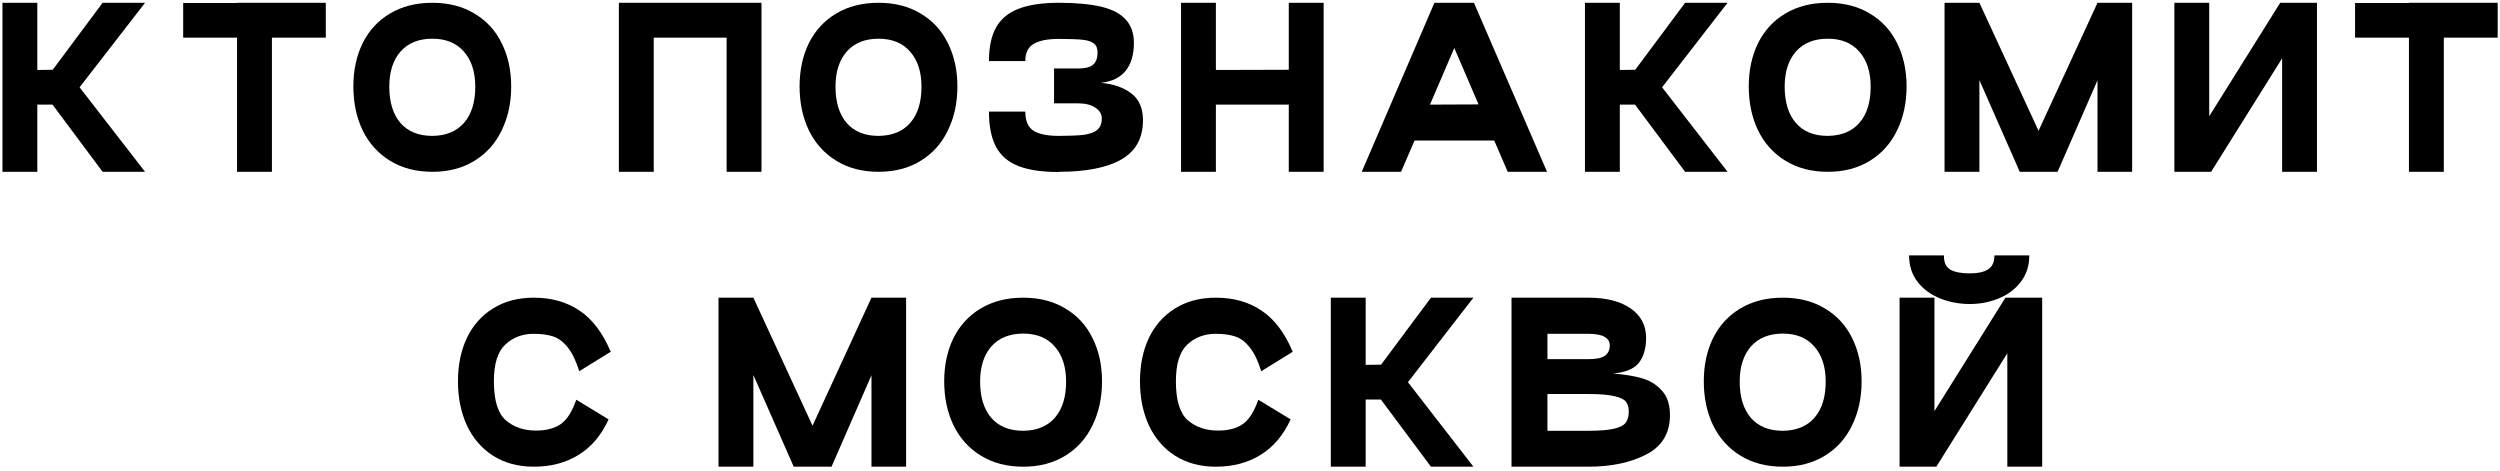
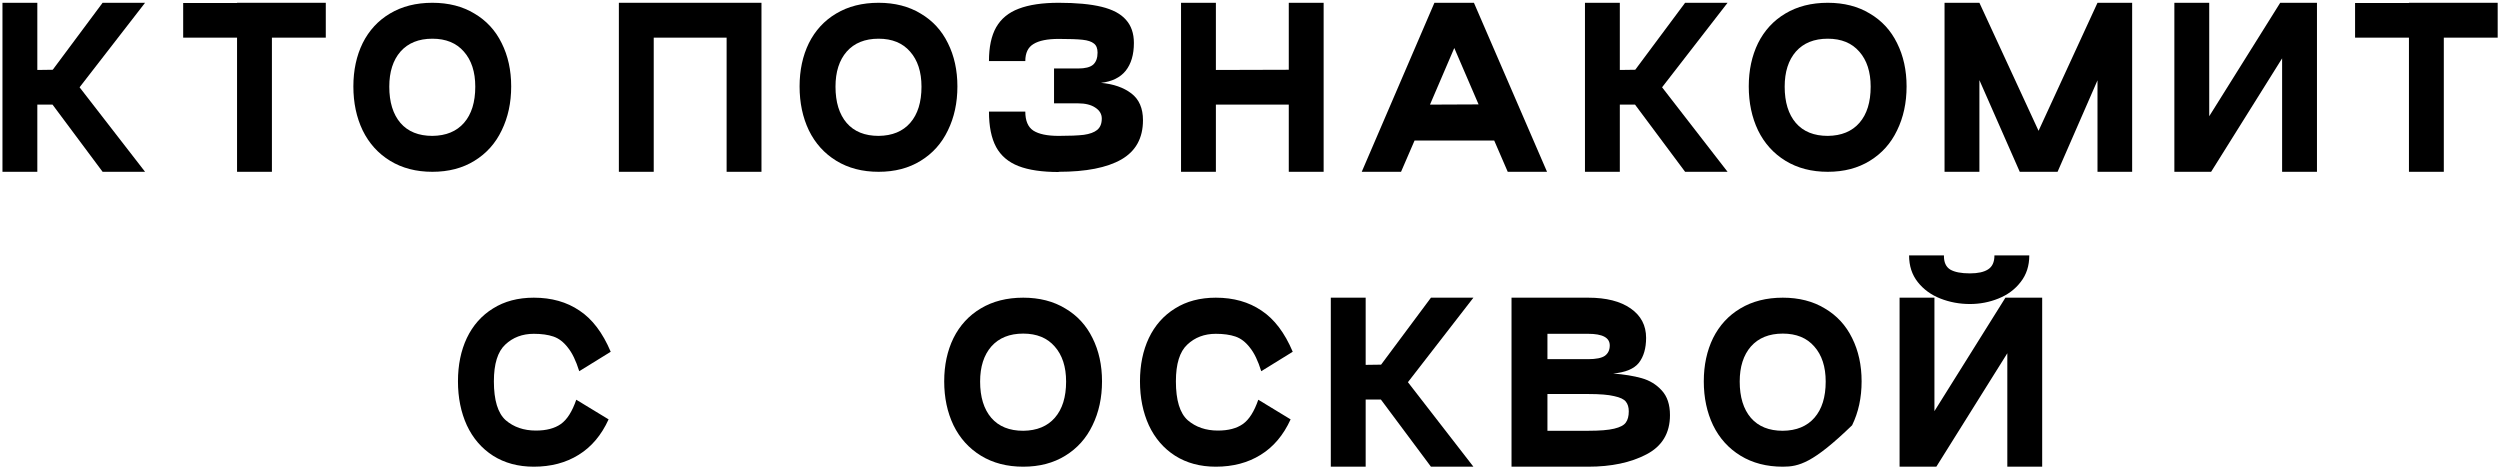
<svg xmlns="http://www.w3.org/2000/svg" width="568" height="107" viewBox="0 0 568 107" fill="none">
  <path d="M32.96 0.633L18.08 19.833L32.96 39.033H23.312L11.936 23.769H8.48V39.033H0.56V0.633H8.48V15.897L11.984 15.849L23.312 0.633H32.96Z" fill="black" />
  <path d="M74.018 0.633V8.553H61.778V39.033H53.858V8.553H41.618V0.681H53.858V0.633H74.018Z" fill="black" />
  <path d="M80.286 19.641C80.286 15.961 80.99 12.681 82.398 9.801C83.838 6.921 85.902 4.681 88.59 3.081C91.31 1.449 94.526 0.633 98.238 0.633C101.918 0.633 105.102 1.449 107.79 3.081C110.51 4.681 112.574 6.921 113.982 9.801C115.422 12.681 116.142 15.961 116.142 19.641C116.142 23.353 115.422 26.681 113.982 29.625C112.574 32.569 110.51 34.873 107.79 36.537C105.102 38.201 101.918 39.033 98.238 39.033C94.558 39.033 91.358 38.201 88.638 36.537C85.918 34.873 83.838 32.569 82.398 29.625C80.99 26.681 80.286 23.353 80.286 19.641ZM88.446 19.689C88.446 23.209 89.294 25.961 90.99 27.945C92.686 29.897 95.102 30.873 98.238 30.873C101.342 30.841 103.742 29.849 105.438 27.897C107.134 25.945 107.982 23.209 107.982 19.689C107.982 16.329 107.118 13.673 105.39 11.721C103.694 9.769 101.31 8.793 98.238 8.793C95.134 8.793 92.718 9.769 90.99 11.721C89.294 13.673 88.446 16.329 88.446 19.689Z" fill="black" />
  <path d="M173.007 0.633V39.033H165.087V8.553H148.527V39.033H140.607V0.633H173.007Z" fill="black" />
  <path d="M181.666 19.641C181.666 15.961 182.37 12.681 183.778 9.801C185.218 6.921 187.282 4.681 189.97 3.081C192.69 1.449 195.906 0.633 199.618 0.633C203.298 0.633 206.482 1.449 209.17 3.081C211.89 4.681 213.954 6.921 215.362 9.801C216.802 12.681 217.522 15.961 217.522 19.641C217.522 23.353 216.802 26.681 215.362 29.625C213.954 32.569 211.89 34.873 209.17 36.537C206.482 38.201 203.298 39.033 199.618 39.033C195.938 39.033 192.738 38.201 190.018 36.537C187.298 34.873 185.218 32.569 183.778 29.625C182.37 26.681 181.666 23.353 181.666 19.641ZM189.826 19.689C189.826 23.209 190.674 25.961 192.37 27.945C194.066 29.897 196.482 30.873 199.618 30.873C202.722 30.841 205.122 29.849 206.818 27.897C208.514 25.945 209.362 23.209 209.362 19.689C209.362 16.329 208.498 13.673 206.77 11.721C205.074 9.769 202.69 8.793 199.618 8.793C196.514 8.793 194.098 9.769 192.37 11.721C190.674 13.673 189.826 16.329 189.826 19.689Z" fill="black" />
  <path d="M250.133 18.825C252.981 19.081 255.285 19.881 257.045 21.225C258.805 22.569 259.685 24.601 259.685 27.321C259.685 31.385 258.037 34.361 254.741 36.249C251.477 38.105 246.741 39.033 240.533 39.033V39.081C236.757 39.081 233.717 38.633 231.413 37.737C229.109 36.841 227.413 35.401 226.325 33.417C225.237 31.401 224.693 28.713 224.693 25.353H232.949C232.949 27.433 233.557 28.873 234.773 29.673C236.021 30.473 237.941 30.873 240.533 30.873C242.997 30.873 244.901 30.793 246.245 30.633C247.589 30.441 248.597 30.073 249.269 29.529C249.973 28.953 250.325 28.089 250.325 26.937C250.325 25.913 249.829 25.081 248.837 24.441C247.877 23.801 246.581 23.481 244.949 23.481H239.477V15.561H244.949C246.549 15.561 247.685 15.273 248.357 14.697C249.029 14.089 249.365 13.177 249.365 11.961C249.365 11.001 249.093 10.313 248.549 9.897C248.005 9.449 247.141 9.161 245.957 9.033C244.805 8.905 242.997 8.841 240.533 8.841C237.973 8.841 236.069 9.225 234.821 9.993C233.573 10.729 232.949 12.025 232.949 13.881H224.693C224.693 10.681 225.237 8.121 226.325 6.201C227.445 4.249 229.157 2.841 231.461 1.977C233.797 1.081 236.821 0.633 240.533 0.633C244.533 0.633 247.781 0.937 250.277 1.545C252.773 2.153 254.613 3.129 255.797 4.473C257.013 5.817 257.621 7.577 257.621 9.753C257.621 12.409 256.997 14.521 255.749 16.089C254.501 17.625 252.629 18.537 250.133 18.825Z" fill="black" />
  <path d="M292.81 0.633H300.73V39.033H292.81V23.769H276.25V39.033H268.33V0.633H276.25V15.897L292.81 15.849V0.633Z" fill="black" />
  <path d="M342.557 39.033L339.485 31.929H321.389L318.317 39.033H309.389L325.901 0.633H334.877L351.485 39.033H342.557ZM324.893 23.769L335.933 23.721L330.413 10.905L324.893 23.769Z" fill="black" />
  <path d="M392.504 0.633L377.624 19.833L392.504 39.033H382.856L371.48 23.769H368.024V39.033H360.104V0.633H368.024V15.897L371.528 15.849L382.856 0.633H392.504Z" fill="black" />
  <path d="M397.319 19.641C397.319 15.961 398.023 12.681 399.431 9.801C400.871 6.921 402.935 4.681 405.623 3.081C408.343 1.449 411.559 0.633 415.271 0.633C418.951 0.633 422.135 1.449 424.823 3.081C427.543 4.681 429.607 6.921 431.015 9.801C432.455 12.681 433.175 15.961 433.175 19.641C433.175 23.353 432.455 26.681 431.015 29.625C429.607 32.569 427.543 34.873 424.823 36.537C422.135 38.201 418.951 39.033 415.271 39.033C411.591 39.033 408.391 38.201 405.671 36.537C402.951 34.873 400.871 32.569 399.431 29.625C398.023 26.681 397.319 23.353 397.319 19.641ZM405.479 19.689C405.479 23.209 406.327 25.961 408.023 27.945C409.719 29.897 412.135 30.873 415.271 30.873C418.375 30.841 420.775 29.849 422.471 27.897C424.167 25.945 425.015 23.209 425.015 19.689C425.015 16.329 424.151 13.673 422.423 11.721C420.727 9.769 418.343 8.793 415.271 8.793C412.167 8.793 409.751 9.769 408.023 11.721C406.327 13.673 405.479 16.329 405.479 19.689Z" fill="black" />
  <path d="M484.424 0.633V39.033H476.552V18.249L467.48 39.033H458.888L449.72 18.201V39.033H441.8V0.633H449.72L463.16 29.721L476.552 0.633H484.424Z" fill="black" />
  <path d="M526.415 0.633V39.033H518.495V13.257L502.367 39.033H494.015V0.633H501.935V26.409L518.063 0.633H526.415Z" fill="black" />
  <path d="M567.473 0.633V8.553H555.233V39.033H547.313V8.553H535.073V0.681H547.313V0.633H567.473Z" fill="black" />
  <path d="M138.274 95.281C136.642 98.865 134.37 101.553 131.458 103.345C128.578 105.137 125.186 106.033 121.282 106.033C117.73 106.033 114.642 105.201 112.018 103.537C109.426 101.873 107.442 99.569 106.066 96.625C104.722 93.681 104.05 90.353 104.05 86.641C104.05 82.929 104.722 79.649 106.066 76.801C107.442 73.921 109.426 71.681 112.018 70.081C114.61 68.449 117.698 67.633 121.282 67.633C125.314 67.633 128.77 68.609 131.65 70.561C134.562 72.481 136.93 75.601 138.754 79.921L131.602 84.337C130.866 81.969 130.002 80.177 129.01 78.961C128.05 77.713 126.962 76.881 125.746 76.465C124.53 76.049 123.042 75.841 121.282 75.841C118.69 75.841 116.53 76.657 114.802 78.289C113.074 79.889 112.21 82.673 112.21 86.641C112.21 90.929 113.106 93.873 114.898 95.473C116.722 97.041 119.01 97.825 121.762 97.825C124.13 97.825 126.018 97.329 127.426 96.337C128.834 95.345 130.002 93.505 130.93 90.817L138.274 95.281Z" fill="black" />
-   <path d="M205.87 67.633V106.033H197.998V85.249L188.926 106.033H180.334L171.166 85.201V106.033H163.246V67.633H171.166L184.606 96.721L197.998 67.633H205.87Z" fill="black" />
  <path d="M214.523 86.641C214.523 82.961 215.227 79.681 216.635 76.801C218.075 73.921 220.139 71.681 222.827 70.081C225.547 68.449 228.763 67.633 232.475 67.633C236.155 67.633 239.339 68.449 242.027 70.081C244.747 71.681 246.811 73.921 248.219 76.801C249.659 79.681 250.379 82.961 250.379 86.641C250.379 90.353 249.659 93.681 248.219 96.625C246.811 99.569 244.747 101.873 242.027 103.537C239.339 105.201 236.155 106.033 232.475 106.033C228.795 106.033 225.595 105.201 222.875 103.537C220.155 101.873 218.075 99.569 216.635 96.625C215.227 93.681 214.523 90.353 214.523 86.641ZM222.683 86.689C222.683 90.209 223.531 92.961 225.227 94.945C226.923 96.897 229.339 97.873 232.475 97.873C235.579 97.841 237.979 96.849 239.675 94.897C241.371 92.945 242.219 90.209 242.219 86.689C242.219 83.329 241.355 80.673 239.627 78.721C237.931 76.769 235.547 75.793 232.475 75.793C229.371 75.793 226.955 76.769 225.227 78.721C223.531 80.673 222.683 83.329 222.683 86.689Z" fill="black" />
  <path d="M293.228 95.281C291.596 98.865 289.324 101.553 286.412 103.345C283.532 105.137 280.14 106.033 276.236 106.033C272.684 106.033 269.596 105.201 266.972 103.537C264.38 101.873 262.396 99.569 261.02 96.625C259.676 93.681 259.004 90.353 259.004 86.641C259.004 82.929 259.676 79.649 261.02 76.801C262.396 73.921 264.38 71.681 266.972 70.081C269.564 68.449 272.652 67.633 276.236 67.633C280.268 67.633 283.724 68.609 286.604 70.561C289.516 72.481 291.884 75.601 293.708 79.921L286.556 84.337C285.82 81.969 284.956 80.177 283.964 78.961C283.004 77.713 281.916 76.881 280.7 76.465C279.484 76.049 277.996 75.841 276.236 75.841C273.644 75.841 271.484 76.657 269.756 78.289C268.028 79.889 267.164 82.673 267.164 86.641C267.164 90.929 268.06 93.873 269.852 95.473C271.676 97.041 273.964 97.825 276.716 97.825C279.084 97.825 280.972 97.329 282.38 96.337C283.788 95.345 284.956 93.505 285.884 90.817L293.228 95.281Z" fill="black" />
  <path d="M334.76 67.633L319.88 86.833L334.76 106.033H325.112L313.736 90.769H310.28V106.033H302.36V67.633H310.28V82.897L313.784 82.849L325.112 67.633H334.76Z" fill="black" />
  <path d="M360.842 67.633C364.938 67.633 368.154 68.449 370.49 70.081C372.826 71.713 373.994 73.937 373.994 76.753C373.994 79.121 373.45 81.009 372.362 82.417C371.274 83.793 369.322 84.609 366.506 84.865C369.002 85.057 371.162 85.409 372.986 85.921C374.81 86.433 376.33 87.361 377.546 88.705C378.794 90.049 379.418 91.921 379.418 94.321C379.418 98.417 377.626 101.393 374.042 103.249C370.49 105.105 366.09 106.033 360.842 106.033H343.418V67.633H360.842ZM360.842 81.601C362.634 81.601 363.898 81.345 364.634 80.833C365.37 80.289 365.738 79.505 365.738 78.481C365.738 76.721 364.106 75.841 360.842 75.841H351.578V81.601H360.842ZM360.842 97.873C363.466 97.873 365.434 97.713 366.746 97.393C368.09 97.073 368.97 96.609 369.386 96.001C369.834 95.393 370.058 94.545 370.058 93.457C370.058 92.529 369.834 91.793 369.386 91.249C368.97 90.705 368.09 90.289 366.746 90.001C365.434 89.681 363.466 89.521 360.842 89.521H351.578V97.873H360.842Z" fill="black" />
-   <path d="M387.102 86.641C387.102 82.961 387.806 79.681 389.214 76.801C390.654 73.921 392.718 71.681 395.406 70.081C398.126 68.449 401.342 67.633 405.054 67.633C408.734 67.633 411.918 68.449 414.606 70.081C417.326 71.681 419.39 73.921 420.798 76.801C422.238 79.681 422.958 82.961 422.958 86.641C422.958 90.353 422.238 93.681 420.798 96.625C419.39 99.569 417.326 101.873 414.606 103.537C411.918 105.201 408.734 106.033 405.054 106.033C401.374 106.033 398.174 105.201 395.454 103.537C392.734 101.873 390.654 99.569 389.214 96.625C387.806 93.681 387.102 90.353 387.102 86.641ZM395.262 86.689C395.262 90.209 396.11 92.961 397.806 94.945C399.502 96.897 401.918 97.873 405.054 97.873C408.158 97.841 410.558 96.849 412.254 94.897C413.95 92.945 414.798 90.209 414.798 86.689C414.798 83.329 413.934 80.673 412.206 78.721C410.51 76.769 408.126 75.793 405.054 75.793C401.95 75.793 399.534 76.769 397.806 78.721C396.11 80.673 395.262 83.329 395.262 86.689Z" fill="black" />
+   <path d="M387.102 86.641C387.102 82.961 387.806 79.681 389.214 76.801C390.654 73.921 392.718 71.681 395.406 70.081C398.126 68.449 401.342 67.633 405.054 67.633C408.734 67.633 411.918 68.449 414.606 70.081C417.326 71.681 419.39 73.921 420.798 76.801C422.238 79.681 422.958 82.961 422.958 86.641C422.958 90.353 422.238 93.681 420.798 96.625C411.918 105.201 408.734 106.033 405.054 106.033C401.374 106.033 398.174 105.201 395.454 103.537C392.734 101.873 390.654 99.569 389.214 96.625C387.806 93.681 387.102 90.353 387.102 86.641ZM395.262 86.689C395.262 90.209 396.11 92.961 397.806 94.945C399.502 96.897 401.918 97.873 405.054 97.873C408.158 97.841 410.558 96.849 412.254 94.897C413.95 92.945 414.798 90.209 414.798 86.689C414.798 83.329 413.934 80.673 412.206 78.721C410.51 76.769 408.126 75.793 405.054 75.793C401.95 75.793 399.534 76.769 397.806 78.721C396.11 80.673 395.262 83.329 395.262 86.689Z" fill="black" />
  <path d="M447.567 69.073C445.199 69.073 442.959 68.657 440.847 67.825C438.735 66.993 437.023 65.745 435.711 64.081C434.399 62.417 433.743 60.401 433.743 58.033H441.663C441.631 59.569 442.111 60.641 443.103 61.249C444.095 61.825 445.583 62.113 447.567 62.113C449.391 62.113 450.767 61.809 451.695 61.201C452.655 60.593 453.135 59.537 453.135 58.033H461.055C461.055 60.401 460.399 62.417 459.087 64.081C457.807 65.745 456.127 66.993 454.047 67.825C451.999 68.657 449.839 69.073 447.567 69.073ZM463.983 67.633V106.033H456.063V80.257L439.935 106.033H431.583V67.633H439.503V93.409L455.631 67.633H463.983Z" fill="black" />
</svg>